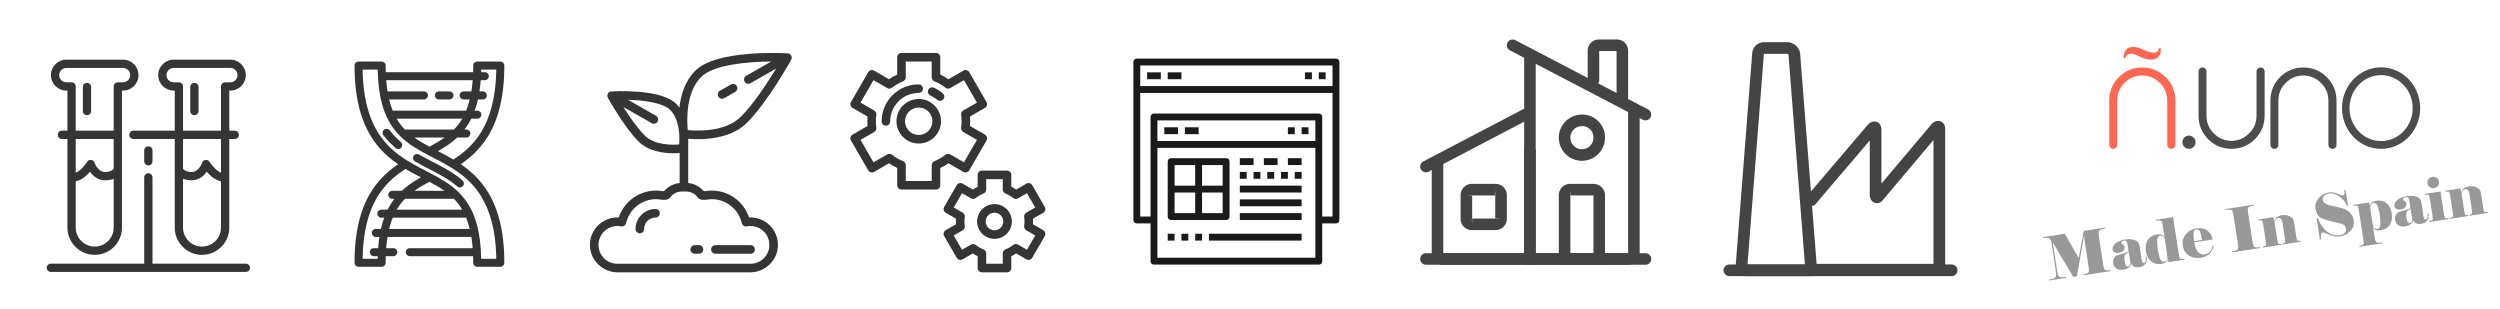
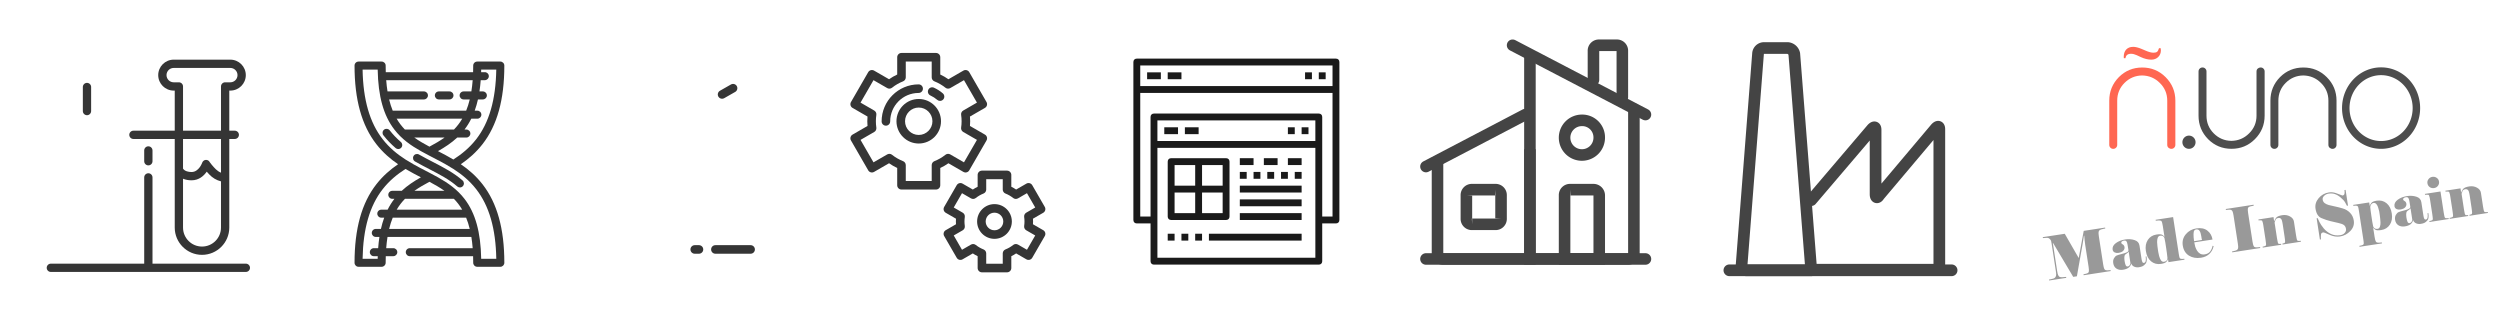
<svg xmlns="http://www.w3.org/2000/svg" xmlns:ns1="http://www.inkscape.org/namespaces/inkscape" xmlns:ns2="http://sodipodi.sourceforge.net/DTD/sodipodi-0.dtd" width="192.617mm" height="23.812mm" viewBox="0 0 192.617 23.813" version="1.1" id="svg4388" ns1:version="1.3.2 (091e20e, 2023-11-25, custom)" ns2:docname="banner-logo-ñ-uno.svg" xml:space="preserve">
  <defs id="defs4385" />
  <g ns1:label="Capa 1" ns1:groupmode="layer" id="layer1" transform="translate(28.434,-59.546)">
    <g id="g17099" transform="matrix(1.121,0,0,1.121,-370.035,-165.411)">
      <g aria-label="u" style="font-style:normal;font-variant:normal;font-weight:normal;font-stretch:normal;font-size:142.329px;line-height:1.25;font-family:Quicksand;-inkscape-font-specification:'Quicksand, Normal';font-variant-ligatures:normal;font-variant-caps:normal;font-variant-numeric:normal;font-feature-settings:normal;text-align:start;letter-spacing:0px;word-spacing:0px;writing-mode:lr-tb;text-anchor:start;fill:#4d4d4d;fill-opacity:1;stroke:none;stroke-width:0.741" id="text3717-3" transform="matrix(0.08,0,0,0.08,454.308,197.202)">
        <path d="M 19.123,142.8 V 104.798 q 0,-1.423 0.996,-2.42 0.996,-0.996 2.42,-0.996 1.423,0 2.42,0.996 0.996,0.996 0.996,2.42 v 38.002 q 0,8.967 6.262,15.229 6.262,6.262 15.087,6.405 8.967,-0.142 15.229,-6.405 6.405,-6.262 6.405,-15.229 V 104.798 q 0,-1.423 0.996,-2.42 1.139,-0.996 2.562,-0.996 1.423,0 2.42,0.996 0.996,0.996 0.996,2.42 v 38.002 q 0,11.813 -8.397,20.211 -8.255,8.255 -20.068,8.255 -11.813,0 -20.068,-8.255 -8.255,-8.397 -8.255,-20.211 z" style="font-style:normal;font-variant:normal;font-weight:normal;font-stretch:normal;font-size:142.329px;font-family:Quicksand;-inkscape-font-specification:'Quicksand, Normal';font-variant-ligatures:normal;font-variant-caps:normal;font-variant-numeric:normal;font-feature-settings:normal;text-align:start;writing-mode:lr-tb;text-anchor:start;fill:#4d4d4d;stroke:none;stroke-width:0.741" id="path3719-2" ns1:connector-curvature="0" />
      </g>
      <g transform="matrix(0.08,0,0,-0.08,459.249,219.017)" aria-label="u" style="font-style:normal;font-variant:normal;font-weight:normal;font-stretch:normal;font-size:142.329px;line-height:1.25;font-family:Quicksand;-inkscape-font-specification:'Quicksand, Normal';font-variant-ligatures:normal;font-variant-caps:normal;font-variant-numeric:normal;font-feature-settings:normal;text-align:start;letter-spacing:0px;word-spacing:0px;writing-mode:lr-tb;text-anchor:start;fill:#4d4d4d;fill-opacity:1;stroke:none;stroke-width:0.741" id="text3717-4-4">
        <path d="M 19.123,142.8 V 104.798 q 0,-1.423 0.996,-2.42 0.996,-0.996 2.42,-0.996 1.423,0 2.42,0.996 0.996,0.996 0.996,2.42 v 38.002 q 0,8.967 6.262,15.229 6.262,6.262 15.087,6.405 8.967,-0.142 15.229,-6.405 6.405,-6.262 6.405,-15.229 V 104.798 q 0,-1.423 0.996,-2.42 1.139,-0.996 2.562,-0.996 1.423,0 2.42,0.996 0.996,0.996 0.996,2.42 v 38.002 q 0,11.813 -8.397,20.211 -8.255,8.255 -20.068,8.255 -11.813,0 -20.068,-8.255 -8.255,-8.397 -8.255,-20.211 z" style="font-style:normal;font-variant:normal;font-weight:normal;font-stretch:normal;font-size:142.329px;font-family:Quicksand;-inkscape-font-specification:'Quicksand, Normal';font-variant-ligatures:normal;font-variant-caps:normal;font-variant-numeric:normal;font-feature-settings:normal;text-align:start;writing-mode:lr-tb;text-anchor:start;fill:#4d4d4d;stroke:none;stroke-width:0.741" id="path3719-1-3" ns1:connector-curvature="0" />
      </g>
      <path id="path3808-5" d="m 468.385,205.305 a 2.684,2.8 0 0 0 -2.684,2.8 2.684,2.8 0 0 0 2.684,2.8 2.684,2.8 0 0 0 2.684,-2.8 2.684,2.8 0 0 0 -2.684,-2.8 z m 0,0.536 a 2.17,2.264 0 0 1 2.17,2.264 2.17,2.264 0 0 1 -2.17,2.264 2.17,2.264 0 0 1 -2.17,-2.264 2.17,2.264 0 0 1 2.17,-2.264 z" style="font-style:normal;font-variant:normal;font-weight:normal;font-stretch:normal;font-size:93.472px;line-height:1.25;font-family:'Baskerville Old Face';-inkscape-font-specification:'Baskerville Old Face, Normal';font-variant-ligatures:normal;font-variant-caps:normal;font-variant-numeric:normal;font-feature-settings:normal;text-align:start;letter-spacing:0px;word-spacing:0px;writing-mode:lr-tb;text-anchor:start;fill:#4d4d4d;fill-opacity:1;stroke:none;stroke-width:0;stroke-miterlimit:4;stroke-dasharray:none;stroke-opacity:1;paint-order:stroke fill markers" ns1:connector-curvature="0" />
      <path ns1:connector-curvature="0" id="path4619-5-4" d="m 451.334,203.896 c -0.195,0 -0.351,0.061 -0.468,0.183 -0.113,0.122 -0.169,0.289 -0.169,0.5 0,0.021 0.002,0.053 0.006,0.096 h 0.113 c 0.026,-0.202 0.154,-0.303 0.383,-0.303 0.12,0 0.25,0.032 0.389,0.096 l 0.287,0.133 c 0.252,0.116 0.49,0.174 0.716,0.174 0.192,0 0.349,-0.06 0.473,-0.179 0.124,-0.122 0.186,-0.277 0.186,-0.463 0,-0.031 -0.006,-0.08 -0.017,-0.147 h -0.113 c -0.034,0.122 -0.077,0.205 -0.13,0.248 -0.053,0.043 -0.135,0.064 -0.248,0.064 -0.143,0 -0.319,-0.046 -0.53,-0.138 l -0.282,-0.119 c -0.229,-0.098 -0.428,-0.147 -0.597,-0.147 z" style="font-style:normal;font-variant:normal;font-weight:normal;font-stretch:normal;font-size:93.472px;line-height:1.25;font-family:'Baskerville Old Face';-inkscape-font-specification:'Baskerville Old Face, Normal';font-variant-ligatures:normal;font-variant-caps:normal;font-variant-numeric:normal;font-feature-settings:normal;text-align:start;letter-spacing:0px;word-spacing:0px;writing-mode:lr-tb;text-anchor:start;fill:#ff6752;fill-opacity:1;stroke:none;stroke-width:0.26" />
      <g id="text3717-4-2-8-0" style="font-style:normal;font-variant:normal;font-weight:normal;font-stretch:normal;font-size:142.329px;line-height:1.25;font-family:Quicksand;-inkscape-font-specification:'Quicksand, Normal';font-variant-ligatures:normal;font-variant-caps:normal;font-variant-numeric:normal;font-feature-settings:normal;text-align:start;letter-spacing:0px;word-spacing:0px;writing-mode:lr-tb;text-anchor:start;fill:#ff6752;fill-opacity:1;stroke:none;stroke-width:0.741" aria-label="u" transform="matrix(0.08,0,0,-0.08,448.172,219.017)">
        <path ns1:connector-curvature="0" id="path3719-1-1-1-4" style="font-style:normal;font-variant:normal;font-weight:normal;font-stretch:normal;font-size:142.329px;font-family:Quicksand;-inkscape-font-specification:'Quicksand, Normal';font-variant-ligatures:normal;font-variant-caps:normal;font-variant-numeric:normal;font-feature-settings:normal;text-align:start;writing-mode:lr-tb;text-anchor:start;fill:#ff6752;fill-opacity:1;stroke-width:0.741" d="M 19.123,142.8 V 104.798 q 0,-1.423 0.996,-2.42 0.996,-0.996 2.42,-0.996 1.423,0 2.42,0.996 0.996,0.996 0.996,2.42 v 38.002 q 0,8.967 6.262,15.229 6.262,6.262 15.087,6.405 8.967,-0.142 15.229,-6.405 6.405,-6.262 6.405,-15.229 V 104.798 q 0,-1.423 0.996,-2.42 1.139,-0.996 2.562,-0.996 1.423,0 2.42,0.996 0.996,0.996 0.996,2.42 v 38.002 q 0,11.813 -8.397,20.211 -8.255,8.255 -20.068,8.255 -11.813,0 -20.068,-8.255 -8.255,-8.397 -8.255,-20.211 z" />
      </g>
      <path id="path3806-1-0" style="font-style:normal;font-variant:normal;font-weight:normal;font-stretch:normal;font-size:93.472px;line-height:1.25;font-family:'Baskerville Old Face';-inkscape-font-specification:'Baskerville Old Face, Normal';font-variant-ligatures:normal;font-variant-caps:normal;font-variant-numeric:normal;font-feature-settings:normal;text-align:start;letter-spacing:0px;word-spacing:0px;writing-mode:lr-tb;text-anchor:start;fill:#4d4d4d;fill-opacity:1;stroke:none;stroke-width:0.004" d="m 455.633,210.451 a 0.452,0.454 0 0 1 -0.452,0.454 0.452,0.454 0 0 1 -0.452,-0.454 0.452,0.454 0 0 1 0.452,-0.454 0.452,0.454 0 0 1 0.452,0.454" ns1:connector-curvature="0" />
      <g style="fill:#1a1a1a;fill-opacity:0.878" id="g1" transform="matrix(0.03,0,0,0.03,307.626,204.775)">
        <g id="g8" style="fill:#1a1a1a;fill-opacity:0.878">
          <g id="g7" style="fill:#1a1a1a;fill-opacity:0.878">
            <g id="g6" style="fill:#1a1a1a;fill-opacity:0.878">
              <path d="m 301.254,70.906 h 2.395 v 91.856 H 209 c -5.247,0 -9.5,4.253 -9.5,9.5 0,5.247 4.253,9.5 9.5,9.5 h 94.649 v 70.331 132.65 c 0,34.456 28.032,62.488 62.488,62.488 34.456,0 62.488,-28.032 62.488,-62.488 V 270.724 181.763 h 12.587 c 5.246,0 9.5,-4.253 9.5,-9.5 0,-5.247 -4.254,-9.5 -9.5,-9.5 H 428.625 V 70.907 h 2.397 c 19.549,0 35.453,-15.905 35.453,-35.454 C 466.475,15.904 450.571,0 431.022,0 H 301.254 c -19.549,0 -35.453,15.904 -35.453,35.453 0,19.549 15.903,35.453 35.453,35.453 z m 108.371,188.061 c -8.893,-3.54 -15.047,-10.836 -21.091,-17.993 -3.179,-3.765 -4.413,-5.609 -4.726,-6.101 -1.634,-3.467 -5.083,-5.384 -8.931,-5.2 -3.882,0.186 -7.143,2.956 -8.41,6.631 -0.072,0.212 -7.486,21.147 -24.269,21.147 -6.822,0 -15.444,-1.653 -19.55,-7.758 v -67.929 h 86.977 z m -43.488,169.265 c -23.98,0 -43.488,-19.509 -43.488,-43.488 V 272.797 c 6.159,2.586 12.895,3.653 19.55,3.653 17.121,0 28.255,-10.484 34.771,-19.809 1.654,1.872 3.573,3.982 5.798,6.356 7.234,7.717 16.57,13.333 26.857,15.855 v 105.892 0 c 10e-4,23.98 -19.507,43.488 -43.488,43.488 z M 301.254,19 h 129.768 c 9.072,0 16.453,7.381 16.453,16.453 0,9.073 -7.381,16.454 -16.453,16.454 h -11.895 c -5.246,0 -9.5,4.253 -9.5,9.5 V 162.763 H 322.65 V 61.407 c 0,-5.247 -4.254,-9.5 -9.5,-9.5 h -11.895 c -9.072,0 -16.453,-7.381 -16.453,-16.453 C 284.801,26.382 292.181,19 301.254,19 Z" id="path1" style="fill:#1a1a1a;fill-opacity:0.878" />
-               <path d="m 55.377,70.906 h 2.395 v 91.856 H 45.185 c -5.247,0 -9.5,4.253 -9.5,9.5 0,5.247 4.253,9.5 9.5,9.5 h 12.588 v 202.982 c 0,34.456 28.032,62.488 62.488,62.488 34.456,0 62.488,-28.032 62.488,-62.488 V 70.907 h 2.395 c 19.549,0 35.453,-15.904 35.453,-35.453 C 220.597,15.905 204.695,0 185.145,0 H 55.379 c -19.55,0 -35.454,15.904 -35.454,35.453 0,19.549 15.903,35.453 35.452,35.453 z m 108.374,313.838 c 0,23.98 -19.509,43.488 -43.488,43.488 -23.979,0 -43.488,-19.509 -43.488,-43.488 V 278.852 c 10.287,-2.521 19.624,-8.138 26.857,-15.855 2.225,-2.374 4.144,-4.484 5.798,-6.356 6.516,9.325 17.65,19.809 34.771,19.809 6.655,0 13.391,-1.068 19.55,-3.653 z m 0.001,-135.052 v 0 c -4.105,6.104 -12.734,7.758 -19.551,7.758 -16.578,0 -24.207,-20.973 -24.269,-21.147 -1.267,-3.674 -4.527,-6.445 -8.41,-6.631 -3.345,-0.164 -6.411,1.281 -8.223,3.959 -6.581,9.758 -15.121,20.795 -26.524,25.335 v -77.204 h 86.977 z M 55.379,19 h 129.768 c 9.072,0 16.453,7.381 16.453,16.453 0,9.072 -7.381,16.454 -16.454,16.454 H 173.25 c -5.247,0 -9.5,4.253 -9.5,9.5 V 162.763 H 76.773 V 61.407 c 0,-5.247 -4.253,-9.5 -9.5,-9.5 H 55.379 C 46.307,51.907 38.926,44.526 38.926,35.454 38.926,26.382 46.306,19 55.379,19 Z" id="path2" style="fill:#1a1a1a;fill-opacity:0.878" />
              <path d="m 233.7,208.05 v 24.7 c 0,5.247 4.253,9.5 9.5,9.5 5.247,0 9.5,-4.253 9.5,-9.5 v -24.7 c 0,-5.247 -4.254,-9.5 -9.5,-9.5 -5.248,0 -9.5,4.253 -9.5,9.5 z" id="path3" style="fill:#1a1a1a;fill-opacity:0.878" />
              <path d="M 466.577,467.4 H 252.7 V 269.8 c 0,-5.247 -4.254,-9.5 -9.5,-9.5 -5.247,0 -9.5,4.253 -9.5,9.5 V 467.4 H 19.822 c -5.247,0 -9.5,4.253 -9.5,9.5 0,5.247 4.253,9.5 9.5,9.5 h 446.755 c 5.246,0 9.5,-4.253 9.5,-9.5 0,-5.247 -4.253,-9.5 -9.5,-9.5 z" id="path4" style="fill:#1a1a1a;fill-opacity:0.878" />
              <path d="m 102.599,127.3 c 5.247,0 9.5,-4.253 9.5,-9.5 V 62.7 c 0,-5.247 -4.253,-9.5 -9.5,-9.5 -5.247,0 -9.5,4.253 -9.5,9.5 v 55.1 c 0,5.247 4.254,9.5 9.5,9.5 z" id="path5" style="fill:#1a1a1a;fill-opacity:0.878" />
-               <path d="m 348.65,127.3 c 5.247,0 9.5,-4.253 9.5,-9.5 V 62.7 c 0,-5.247 -4.254,-9.5 -9.5,-9.5 -5.246,0 -9.5,4.253 -9.5,9.5 v 55.1 c 0,5.247 4.253,9.5 9.5,9.5 z" id="path6" style="fill:#1a1a1a;fill-opacity:0.878" />
            </g>
          </g>
        </g>
      </g>
      <g style="fill:#1a1a1a;fill-opacity:0.878" id="g2" transform="matrix(0.029,0,0,0.029,327.189,204.907)">
        <g id="g6-0" style="fill:#1a1a1a;fill-opacity:0.878">
          <g id="g5" style="fill:#1a1a1a;fill-opacity:0.878">
            <g id="g4" style="fill:#1a1a1a;fill-opacity:0.878">
              <path d="m 175.473,190.633 c -9.967,-8.568 -18.614,-17.603 -26.435,-27.619 -3.229,-4.135 -9.199,-4.869 -13.335,-1.641 -4.135,3.23 -4.87,9.2 -1.641,13.335 8.602,11.015 18.096,20.937 29.024,30.332 1.793,1.541 3.996,2.296 6.189,2.296 2.673,0 5.33,-1.122 7.209,-3.306 3.42,-3.979 2.968,-9.976 -1.011,-13.397 z" id="path1-0" style="fill:#1a1a1a;fill-opacity:0.878" />
              <path d="m 321.663,281.742 c -20.726,-18.151 -44.672,-30.544 -70.03,-43.668 -10.915,-5.648 -22.201,-11.489 -33.142,-17.758 -4.552,-2.607 -10.356,-1.032 -12.966,3.52 -2.608,4.552 -1.032,10.357 3.52,12.966 11.293,6.471 22.763,12.407 33.861,18.15 24.299,12.575 47.25,24.453 66.239,41.084 1.802,1.578 4.033,2.353 6.255,2.353 2.642,0 5.272,-1.097 7.151,-3.241 3.457,-3.947 3.059,-9.949 -0.888,-13.406 z" id="path2-0" style="fill:#1a1a1a;fill-opacity:0.878" />
              <path d="m 265.547,89.762 h 25.138 c 5.246,0 9.5,-4.254 9.5,-9.5 0,-5.247 -4.253,-9.5 -9.5,-9.5 h -25.138 c -5.247,0 -9.5,4.253 -9.5,9.5 0,5.247 4.253,9.5 9.5,9.5 z" id="path3-8" style="fill:#1a1a1a;fill-opacity:0.878" />
              <path d="m 317.534,243.311 c 18.354,-12.514 35.87,-27.552 51.405,-47.446 34.843,-44.621 51.782,-105.582 51.782,-186.365 0,-5.247 -4.253,-9.5 -9.5,-9.5 h -54.773 c -5.247,0 -9.5,4.253 -9.5,9.5 0,5.382 -0.087,10.584 -0.245,15.639 H 139.698 C 139.54,20.084 139.453,14.883 139.453,9.5 139.453,4.253 135.2,0 129.953,0 H 75.179 c -5.247,0 -9.5,4.253 -9.5,9.5 0,80.783 16.938,141.744 51.781,186.366 15.535,19.893 33.05,34.932 51.405,47.446 -18.368,12.513 -35.896,27.551 -51.439,47.447 -34.82,44.573 -51.747,105.461 -51.747,186.141 0,5.247 4.253,9.5 9.5,9.5 h 54.773 c 5.247,0 9.5,-4.253 9.5,-9.5 0,-5.383 0.087,-10.585 0.246,-15.639 h 17.843 c 5.247,0 9.5,-4.253 9.5,-9.5 0,-5.247 -4.253,-9.5 -9.5,-9.5 h -16.825 c 0.734,-9.485 1.779,-18.343 3.121,-26.623 h 198.724 c 1.342,8.28 2.387,17.138 3.121,26.623 H 196.646 c -5.247,0 -9.5,4.253 -9.5,9.5 0,5.247 4.253,9.5 9.5,9.5 h 150.055 c 0.159,5.054 0.246,10.256 0.246,15.639 0,5.247 4.253,9.5 9.5,9.5 h 54.773 c 5.247,0 9.5,-4.253 9.5,-9.5 0,-80.68 -16.927,-141.568 -51.747,-186.142 -15.542,-19.896 -33.07,-34.934 -51.439,-47.447 z m 39.257,-107.926 c 5.247,0 9.5,-4.253 9.5,-9.5 0,-5.247 -4.253,-9.5 -9.5,-9.5 h -6.299 c 3.024,-8.339 5.591,-17.2 7.712,-26.623 h 11.622 c 5.247,0 9.5,-4.253 9.5,-9.5 0,-5.247 -4.253,-9.5 -9.5,-9.5 h -8.062 c 1.289,-8.457 2.275,-17.323 2.964,-26.623 h 9.753 c 5.247,0 9.5,-4.253 9.5,-9.5 0,-5.247 -4.253,-9.5 -9.5,-9.5 h -8.767 c 0.062,-2.028 0.113,-4.073 0.15,-6.139 h 35.774 c -1.255,71.646 -16.884,125.742 -47.674,165.172 -15.908,20.372 -34.487,35.411 -54.05,47.965 -12.055,-7.154 -24.307,-13.572 -36.455,-19.865 16.388,-9.231 31.855,-19.319 45.622,-32.195 h 21.64 c 5.247,0 9.5,-4.253 9.5,-9.5 0,-5.247 -4.253,-9.5 -9.5,-9.5 h -4.35 c 6.055,-7.879 11.375,-16.423 16,-25.692 z m -77.694,44.691 c -11.089,7.916 -23.152,14.824 -35.897,21.621 -12.745,-6.796 -24.808,-13.704 -35.897,-21.621 z m -94.101,-19 c -7.237,-7.474 -13.787,-15.906 -19.518,-25.692 h 155.443 c -5.731,9.786 -12.281,18.218 -19.518,25.692 z M 345.687,44.139 c -0.732,9.484 -1.775,18.341 -3.112,26.623 h -18.371 c -5.247,0 -9.5,4.253 -9.5,9.5 0,5.247 4.253,9.5 9.5,9.5 h 14.558 c -2.37,9.738 -5.221,18.568 -8.509,26.623 H 156.147 c -3.288,-8.055 -6.139,-16.884 -8.509,-26.623 h 82.527 c 5.247,0 9.5,-4.253 9.5,-9.5 0,-5.247 -4.253,-9.5 -9.5,-9.5 h -86.339 c -1.338,-8.281 -2.381,-17.139 -3.112,-26.623 H 345.687 Z M 129.104,351.015 c -5.247,0 -9.5,4.253 -9.5,9.5 0,5.247 4.253,9.5 9.5,9.5 h 6.851 c -3.034,8.338 -5.609,17.199 -7.737,26.623 h -12.149 c -5.247,0 -9.5,4.253 -9.5,9.5 0,5.247 4.253,9.5 9.5,9.5 h 8.578 c -1.292,8.457 -2.281,17.323 -2.972,26.623 h -10.261 c -5.247,0 -9.5,4.253 -9.5,9.5 0,5.247 4.253,9.5 9.5,9.5 h 9.272 c -0.062,2.028 -0.112,4.073 -0.15,6.139 H 84.762 c 1.256,-71.541 16.873,-125.563 47.637,-164.945 15.915,-20.373 34.507,-35.41 54.083,-47.963 12.054,7.159 24.306,13.579 36.455,19.873 -16.3,9.177 -31.692,19.193 -45.405,31.958 h -22.358 c -5.247,0 -9.5,4.253 -9.5,9.5 0,5.247 4.253,9.5 9.5,9.5 h 5.001 c -0.057,0.074 -0.116,0.144 -0.173,0.218 -6.01,7.817 -11.296,16.289 -15.896,25.474 z m 78.513,-44.691 c 11.003,-7.816 22.958,-14.653 35.583,-21.383 12.625,6.73 24.581,13.567 35.583,21.383 z m 93.591,19 c 7.273,7.472 13.858,15.901 19.617,25.692 H 165.574 c 5.759,-9.791 12.344,-18.22 19.617,-25.692 z m -153.544,71.314 c 2.379,-9.74 5.24,-18.57 8.54,-26.623 h 173.991 c 3.3,8.053 6.162,16.882 8.54,26.623 z m 218.199,70.763 V 467.4 C 364.731,404.229 352.108,358.981 326.397,325.542 308.915,302.806 287.146,287.7 263.462,274.367 c -6.621,-3.728 -13.394,-7.317 -20.263,-10.896 -2.709,-1.412 -5.432,-2.822 -8.169,-4.238 -9.934,-5.141 -19.96,-10.333 -29.874,-15.914 -6.286,-3.539 -12.527,-7.239 -18.671,-11.181 -19.562,-12.553 -38.141,-27.592 -54.05,-47.965 C 101.646,144.742 86.017,90.646 84.762,19 h 35.774 c 1.13,63.283 13.762,108.595 39.496,142.081 17.477,22.741 39.235,37.854 62.909,51.19 6.62,3.729 13.391,7.319 20.259,10.898 2.744,1.43 5.501,2.858 8.273,4.293 9.899,5.123 19.89,10.297 29.77,15.856 6.287,3.538 12.529,7.235 18.674,11.175 19.576,12.552 38.168,27.589 54.083,47.963 30.764,39.381 46.382,93.403 47.637,164.945 z" id="path4-3" style="fill:#1a1a1a;fill-opacity:0.878" />
            </g>
          </g>
        </g>
      </g>
      <g style="fill:#1a1a1a;fill-opacity:0.878" id="g3" transform="matrix(0.031,0,0,0.031,344.67,204.315)">
        <g id="g7-9" style="fill:#1a1a1a;fill-opacity:0.878">
          <g id="g6-4" style="fill:#1a1a1a;fill-opacity:0.878">
            <g id="g5-8" style="fill:#1a1a1a;fill-opacity:0.878">
-               <path d="m 164.893,346.002 c -24.47,0 -44.377,19.908 -44.377,44.377 0,5.247 4.254,9.5 9.5,9.5 5.247,0 9.5,-4.254 9.5,-9.5 0,-13.993 11.384,-25.377 25.377,-25.377 5.246,0 9.5,-4.253 9.5,-9.5 0,-5.247 -4.254,-9.5 -9.5,-9.5 z" id="path1-2" style="fill:#1a1a1a;fill-opacity:0.878" />
              <path d="m 297.635,445.167 h 78.084 c 5.247,0 9.5,-4.253 9.5,-9.5 0,-5.247 -4.254,-9.5 -9.5,-9.5 h -78.084 c -5.246,0 -9.5,4.253 -9.5,9.5 0,5.247 4.254,9.5 9.5,9.5 z" id="path2-7" style="fill:#1a1a1a;fill-opacity:0.878" />
              <path d="m 251.827,445.167 h 9.369 c 5.246,0 9.5,-4.253 9.5,-9.5 0,-5.247 -4.254,-9.5 -9.5,-9.5 h -9.369 c -5.246,0 -9.5,4.253 -9.5,9.5 0,5.247 4.254,9.5 9.5,9.5 z" id="path3-86" style="fill:#1a1a1a;fill-opacity:0.878" />
              <path d="m 312.459,101.545 c 1.595,0 3.211,-0.402 4.696,-1.248 l 24.382,-13.895 c 4.558,-2.597 6.148,-8.399 3.55,-12.957 -2.599,-4.558 -8.4,-6.145 -12.958,-3.55 L 307.747,83.79 c -4.558,2.597 -6.148,8.399 -3.55,12.957 1.752,3.074 4.96,4.798 8.262,4.798 z" id="path4-4" style="fill:#1a1a1a;fill-opacity:0.878" />
-               <path d="m 258.686,191.201 c 31.34,0 78.407,-5.828 109.07,-36.491 45.957,-45.958 95.932,-135.979 98.037,-139.789 1.575,-2.851 1.58,-6.31 0.012,-9.166 -1.567,-2.855 -4.487,-4.709 -7.739,-4.91 -1.583,-0.098 -39.281,-2.368 -83.247,0.969 -60.478,4.592 -101.555,17.332 -122.091,37.868 -22.53,22.53 -31.648,53.911 -34.902,81.407 -2.109,-2.863 -4.437,-5.606 -7.016,-8.185 C 196.137,98.231 167.188,89.159 124.765,85.938 94.255,83.622 68.061,85.199 66.961,85.267 c -3.252,0.202 -6.172,2.055 -7.739,4.91 -1.568,2.856 -1.563,6.315 0.012,9.166 1.459,2.642 36.114,65.065 68.093,97.043 21.872,21.873 55.275,26.008 77.41,26.008 5.304,0 9.948,-0.238 13.644,-0.526 v 66.58 c -12.64,1.136 -24.424,7.015 -32.936,16.416 -0.754,0.833 -1.78,1.371 -2.887,1.561 -0.009,0.002 -0.018,0.003 -0.027,0.005 -0.58,0.1 -1.171,0.1 -1.751,0 -4.882,-0.841 -9.824,-1.266 -14.727,-1.266 -19.898,0 -39.353,6.89 -54.78,19.4 -12.937,10.491 -22.627,24.555 -27.847,40.227 -1.046,-0.054 -2.094,-0.081 -3.14,-0.081 -33.868,0 -61.363,27.812 -60.844,61.797 0.51,33.389 28.375,59.905 61.768,59.905 h 293.342 c 33.393,0 61.258,-26.516 61.768,-59.905 0.519,-33.984 -26.976,-61.797 -60.844,-61.797 -1.046,0 -2.093,0.027 -3.139,0.081 -5.221,-15.672 -14.91,-29.735 -27.847,-40.226 -15.428,-12.51 -34.882,-19.4 -54.78,-19.4 -4.903,0 -9.845,0.425 -14.728,1.266 -0.58,0.1 -1.171,0.1 -1.75,0 -0.009,-0.002 -0.018,-0.003 -0.027,-0.005 -1.107,-0.19 -2.133,-0.728 -2.887,-1.561 -8.511,-9.402 -20.296,-15.28 -32.935,-16.416 v -98.147 c 5.533,0.475 12.844,0.899 21.303,0.899 z m -41.397,11.68 c -15.961,1.267 -54.814,1.784 -76.527,-19.93 -16.537,-16.536 -34.4,-42.75 -47.193,-63.108 l 62.95,35.875 c 1.484,0.846 3.1,1.248 4.695,1.248 3.301,0 6.51,-1.724 8.262,-4.798 2.598,-4.558 1.008,-10.36 -3.55,-12.957 l -62.061,-35.368 c 34.029,1.032 77.213,6.199 93.51,22.496 21.635,21.635 21.156,60.568 19.914,76.542 z m 41.299,117.676 c 0.333,0.47 0.263,0.372 0.004,0.005 6.332,8.934 22.65,3.602 31.117,3.602 31.578,0 59.506,22.34 66.404,53.12 1.128,5.034 6.069,8.246 11.127,7.239 2.709,-0.54 5.479,-0.814 8.235,-0.814 23.076,0 41.851,18.774 41.851,41.851 0,23.077 -18.775,41.851 -41.851,41.851 H 80.286 c -23.076,0 -41.851,-18.774 -41.851,-41.851 0,-23.076 18.775,-41.851 41.851,-41.851 2.755,0 5.527,0.274 8.235,0.814 5.056,1.008 10,-2.205 11.127,-7.24 6.898,-30.779 34.825,-53.12 66.404,-53.12 8.622,0 24.838,5.27 31.119,-3.607 5.907,-8.345 15.512,-13.328 25.695,-13.328 h 10.029 c 10.183,0.002 19.788,4.984 25.693,13.329 z M 236.344,171.085 C 234.338,150.099 231.701,87.58 266.163,53.118 293.49,25.791 369.912,19.274 421.5,18.963 l -55.613,31.693 c -4.559,2.598 -6.148,8.399 -3.55,12.957 1.753,3.074 4.961,4.798 8.263,4.798 1.594,0 3.21,-0.402 4.694,-1.248 l 56.871,-32.41 c -18.58,30.584 -49.487,78.165 -77.845,106.523 -34.377,34.379 -96.989,31.79 -117.976,29.809 z" id="path5-7" style="fill:#1a1a1a;fill-opacity:0.878" />
            </g>
          </g>
        </g>
      </g>
      <g style="fill:#1a1a1a;fill-opacity:0.878" id="g9" transform="matrix(0.031,0,0,0.031,362.337,204.315)">
        <g id="g8-7" style="fill:#1a1a1a;fill-opacity:0.878">
          <g id="g7-90" style="fill:#1a1a1a;fill-opacity:0.878">
            <g id="g6-5" style="fill:#1a1a1a;fill-opacity:0.878">
              <path d="m 277.623,263.737 c 4.545,2.624 10.355,1.066 12.977,-3.477 l 38.243,-66.242 c 1.26,-2.182 1.601,-4.775 0.949,-7.208 -0.652,-2.435 -2.244,-4.509 -4.426,-5.769 l -33.227,-19.183 c 0.316,-3.47 0.476,-6.96 0.476,-10.433 0,-3.472 -0.16,-6.962 -0.476,-10.433 l 33.227,-19.183 c 2.182,-1.26 3.774,-3.335 4.426,-5.769 0.652,-2.433 0.311,-5.026 -0.949,-7.208 l -38.244,-66.24 c -1.26,-2.182 -3.335,-3.774 -5.769,-4.426 -2.431,-0.653 -5.026,-0.312 -7.208,0.949 l -33.226,19.184 c -5.704,-4.04 -11.748,-7.537 -18.07,-10.456 V 9.5 c 0,-5.246 -4.253,-9.5 -9.5,-9.5 h -76.488 c -5.247,0 -9.5,4.254 -9.5,9.5 v 38.344 c -6.322,2.918 -12.366,6.416 -18.07,10.456 L 79.542,39.117 c -2.18,-1.26 -4.775,-1.601 -7.208,-0.949 -2.434,0.652 -4.509,2.244 -5.769,4.426 l -38.244,66.24 c -1.26,2.182 -1.601,4.775 -0.949,7.208 0.652,2.435 2.244,4.509 4.426,5.769 l 33.226,19.183 c -0.315,3.471 -0.475,6.961 -0.475,10.433 0,3.471 0.159,6.961 0.475,10.433 l -33.226,19.183 c -2.182,1.26 -3.774,3.335 -4.426,5.769 -0.652,2.433 -0.311,5.026 0.949,7.208 l 38.244,66.24 c 2.623,4.543 8.433,6.1 12.977,3.477 l 33.226,-19.183 c 5.702,4.04 11.748,7.537 18.07,10.456 v 38.343 c 0,5.246 4.253,9.5 9.5,9.5 h 76.488 c 5.247,0 9.5,-4.253 9.501,-9.5 V 255.01 c 6.322,-2.919 12.367,-6.417 18.07,-10.456 z M 213.35,239.9 c -3.634,1.429 -6.023,4.936 -6.023,8.841 v 35.112 h -57.488 -0.001 v -35.112 c 0,-3.905 -2.389,-7.411 -6.023,-8.841 -8.784,-3.454 -17.006,-8.212 -24.437,-14.138 -3.055,-2.437 -7.29,-2.754 -10.674,-0.801 L 78.269,242.532 49.525,192.746 79.949,175.181 c 3.379,-1.95 5.221,-5.768 4.647,-9.626 -0.694,-4.661 -1.046,-9.415 -1.046,-14.129 0,-4.713 0.352,-9.467 1.046,-14.129 0.574,-3.858 -1.269,-7.676 -4.647,-9.626 L 49.525,110.106 78.269,60.32 108.704,77.893 c 3.384,1.953 7.619,1.635 10.674,-0.8 7.433,-5.93 15.654,-10.686 24.437,-14.14 3.634,-1.429 6.023,-4.936 6.023,-8.841 V 19 h 57.488 v 35.112 c 0,3.905 2.389,7.411 6.023,8.841 8.783,3.454 17.005,8.212 24.437,14.139 3.056,2.437 7.29,2.755 10.674,0.801 l 30.435,-17.573 28.745,49.786 -30.424,17.565 c -3.379,1.95 -5.221,5.769 -4.646,9.627 0.693,4.66 1.046,9.413 1.046,14.128 0,4.714 -0.352,9.468 -1.046,14.128 -0.575,3.858 1.267,7.677 4.646,9.627 l 30.424,17.565 -28.744,49.786 -30.435,-17.571 c -3.383,-1.953 -7.619,-1.635 -10.674,0.801 -7.431,5.927 -15.653,10.684 -24.437,14.138 z" id="path1-26" style="fill:#1a1a1a;fill-opacity:0.878" />
              <path d="m 178.582,102.051 c -27.226,0 -49.376,22.15 -49.376,49.376 0,27.226 22.15,49.376 49.376,49.376 27.226,0 49.376,-22.15 49.376,-49.376 0,-27.226 -22.15,-49.376 -49.376,-49.376 z m 0,79.752 c -16.749,0 -30.376,-13.627 -30.376,-30.376 0,-16.749 13.627,-30.376 30.376,-30.376 16.75,0 30.376,13.627 30.376,30.376 0,16.749 -13.626,30.376 -30.376,30.376 z" id="path2-4" style="fill:#1a1a1a;fill-opacity:0.878" />
              <path d="m 346.526,335.145 c -21.234,0 -38.509,17.274 -38.509,38.508 0,21.234 17.275,38.508 38.509,38.508 21.234,0 38.508,-17.274 38.508,-38.508 0,-21.234 -17.274,-38.508 -38.508,-38.508 z m 0,58.015 c -10.757,0 -19.509,-8.751 -19.509,-19.508 0,-10.757 8.752,-19.508 19.509,-19.508 10.757,0 19.508,8.751 19.508,19.508 0,10.757 -8.751,19.508 -19.508,19.508 z" id="path3-3" style="fill:#1a1a1a;fill-opacity:0.878" />
              <path d="M 454.602,392.956 431.849,379.82 c 0.148,-2.055 0.222,-4.116 0.222,-6.167 0,-2.052 -0.075,-4.112 -0.222,-6.167 l 22.753,-13.136 c 2.182,-1.26 3.774,-3.335 4.426,-5.769 0.652,-2.433 0.311,-5.026 -0.949,-7.208 l -27.822,-48.188 c -1.26,-2.182 -3.336,-3.774 -5.769,-4.426 -2.433,-0.652 -5.026,-0.312 -7.208,0.949 l -22.749,13.135 c -3.413,-2.319 -6.982,-4.384 -10.684,-6.181 v -26.256 c 0,-5.246 -4.254,-9.5 -9.5,-9.5 h -55.643 c -5.246,0 -9.5,4.254 -9.5,9.5 v 26.256 c -3.702,1.797 -7.271,3.862 -10.684,6.181 l -22.749,-13.135 c -2.181,-1.261 -4.774,-1.603 -7.208,-0.949 -2.435,0.652 -4.509,2.244 -5.769,4.426 l -27.821,48.188 c -2.624,4.544 -1.067,10.353 3.477,12.977 l 22.752,13.136 c -0.148,2.055 -0.222,4.116 -0.222,6.167 0,2.052 0.074,4.112 0.222,6.167 l -22.752,13.136 c -4.543,2.623 -6.101,8.433 -3.477,12.977 l 27.821,48.188 c 1.26,2.182 3.335,3.774 5.769,4.426 2.432,0.653 5.026,0.312 7.208,-0.949 l 22.749,-13.135 c 3.413,2.319 6.982,4.384 10.684,6.181 V 476.9 c 0,5.246 4.254,9.5 9.5,9.5 h 55.643 c 5.246,0 9.5,-4.254 9.5,-9.5 v -26.256 c 3.702,-1.797 7.271,-3.862 10.684,-6.181 l 22.749,13.135 c 2.181,1.26 4.774,1.602 7.208,0.949 2.434,-0.652 4.509,-2.244 5.769,-4.426 l 27.822,-48.188 c 1.26,-2.182 1.601,-4.775 0.949,-7.208 -0.652,-2.435 -2.244,-4.509 -4.426,-5.769 z m -36.049,43.437 -19.898,-11.489 c -3.383,-1.952 -7.619,-1.636 -10.674,0.801 -5.204,4.15 -10.96,7.481 -17.111,9.901 -3.634,1.428 -6.023,4.935 -6.023,8.84 V 467.4 h -36.643 v -22.954 c 0,-3.904 -2.389,-7.411 -6.023,-8.84 -6.151,-2.42 -11.907,-5.751 -17.111,-9.901 -3.055,-2.438 -7.291,-2.753 -10.674,-0.801 l -19.898,11.489 -18.321,-31.734 19.89,-11.483 c 3.379,-1.95 5.221,-5.769 4.646,-9.627 -0.486,-3.265 -0.733,-6.594 -0.733,-9.896 0,-3.302 0.247,-6.631 0.733,-9.896 0.575,-3.858 -1.267,-7.677 -4.646,-9.627 l -19.89,-11.484 18.321,-31.734 19.898,11.489 c 3.384,1.953 7.62,1.637 10.674,-0.801 5.204,-4.15 10.96,-7.481 17.111,-9.901 3.634,-1.428 6.023,-4.935 6.023,-8.84 v -22.954 h 36.643 v 22.954 c 0,3.904 2.389,7.411 6.023,8.84 6.151,2.42 11.907,5.751 17.111,9.901 3.055,2.438 7.291,2.754 10.674,0.801 l 19.898,-11.489 18.322,31.734 -19.891,11.484 c -3.379,1.95 -5.221,5.769 -4.646,9.627 0.486,3.265 0.733,6.594 0.733,9.896 0,3.302 -0.247,6.631 -0.733,9.896 -0.575,3.858 1.267,7.677 4.646,9.627 l 19.891,11.483 z" id="path4-5" style="fill:#1a1a1a;fill-opacity:0.878" />
              <path d="m 178.365,88.674 c 5.247,0 9.5,-4.254 9.5,-9.5 0,-5.246 -4.253,-9.5 -9.5,-9.5 -45.258,0 -82.078,36.82 -82.078,82.078 0,5.246 4.253,9.5 9.5,9.5 5.246,0 9.5,-4.253 9.5,-9.5 0,-34.781 28.297,-63.078 63.078,-63.078 z" id="path5-76" style="fill:#1a1a1a;fill-opacity:0.878" />
              <path d="m 231.993,89.616 c -5.942,-5.133 -12.569,-9.378 -19.694,-12.618 -4.778,-2.173 -10.409,-0.059 -12.58,4.717 -2.171,4.776 -0.059,10.408 4.717,12.58 5.474,2.489 10.567,5.751 15.137,9.699 1.796,1.551 4.006,2.311 6.206,2.311 2.664,0 5.315,-1.115 7.193,-3.29 3.43,-3.97 2.991,-9.969 -0.979,-13.399 z" id="path6-7" style="fill:#1a1a1a;fill-opacity:0.878" />
            </g>
          </g>
        </g>
      </g>
      <path d="m 445.825,217.387 0.293,1.907 0.038,0.195 q 0.032,0.129 0.096,0.19 0.067,0.057 0.196,0.053 l 0.289,-0.024 0.01,0.065 -1.176,0.181 -0.01,-0.065 q 0.061,-0.013 0.13,-0.024 0.073,-0.015 0.173,-0.043 0.1,-0.032 0.146,-0.11 0.051,-0.079 0.043,-0.207 l -0.022,-0.197 -0.292,-1.895 -0.037,-0.187 q -0.044,-0.094 -0.115,-0.15 -0.067,-0.057 -0.155,-0.056 -0.084,3.3e-4 -0.166,0.009 -0.082,0.009 -0.124,0.011 l -0.01,-0.065 1.511,-0.232 0.959,1.667 0.344,-1.867 1.47,-0.226 0.01,0.065 -0.094,0.015 q -0.041,0.006 -0.169,0.043 -0.124,0.036 -0.165,0.096 -0.041,0.061 -0.033,0.193 l 0.021,0.189 0.298,1.936 0.037,0.187 q 0.032,0.129 0.081,0.176 0.052,0.042 0.182,0.039 l 0.207,-0.015 0.01,0.065 -1.862,0.287 -0.01,-0.065 0.186,-0.041 q 0.128,-0.036 0.162,-0.088 0.034,-0.051 0.025,-0.192 l -0.021,-0.189 -0.233,-1.515 q -0.019,-0.127 -0.038,-0.299 -0.015,-0.177 -0.026,-0.33 l -0.025,0.004 -0.086,0.553 -0.396,2.235 -0.253,0.039 -1.377,-2.317 z m 6.266,1.356 q 0.098,-0.015 0.117,-0.139 0.022,-0.129 -0.004,-0.296 l 0.057,-0.009 q 0.055,0.359 -0.058,0.494 -0.109,0.134 -0.207,0.178 -0.097,0.048 -0.256,0.073 -0.176,0.027 -0.328,-0.041 -0.149,-0.069 -0.2,-0.216 -0.04,0.177 -0.182,0.287 -0.139,0.105 -0.384,0.143 -0.261,0.04 -0.447,-0.078 -0.185,-0.118 -0.224,-0.371 -0.031,-0.204 0.052,-0.342 0.083,-0.142 0.184,-0.187 0.102,-0.045 0.319,-0.099 0.217,-0.054 0.316,-0.095 0.102,-0.045 0.142,-0.08 0.04,-0.04 0.029,-0.113 l -0.061,-0.371 q -0.025,-0.159 -0.076,-0.222 -0.051,-0.063 -0.182,-0.043 -0.082,0.013 -0.133,0.058 -0.047,0.045 -0.039,0.102 0.007,0.045 0.103,0.101 0.1,0.051 0.121,0.186 0.019,0.127 -0.08,0.242 -0.095,0.115 -0.348,0.154 -0.139,0.021 -0.256,-0.036 -0.114,-0.062 -0.134,-0.188 -0.039,-0.253 0.22,-0.448 0.263,-0.195 0.655,-0.255 0.331,-0.051 0.63,0.045 0.298,0.092 0.342,0.378 l 0.144,0.935 q 0.02,0.131 0.055,0.196 0.032,0.07 0.113,0.058 z m -0.933,0.022 -0.12,-0.78 -0.013,-0.002 q -0.029,0.055 -0.124,0.115 -0.092,0.056 -0.126,0.103 -0.03,0.046 -0.037,0.169 -0.003,0.117 0.016,0.24 0.028,0.184 0.074,0.29 0.045,0.106 0.148,0.09 0.078,-0.012 0.125,-0.082 0.052,-0.071 0.058,-0.143 z m 2.339,-1.723 q -0.032,-0.1 -0.114,-0.141 -0.082,-0.042 -0.18,-0.027 -0.127,0.019 -0.173,0.152 -0.043,0.128 -0.04,0.286 0.007,0.154 0.022,0.281 0.015,0.123 0.031,0.229 l 0.028,0.184 q 0.012,0.078 0.058,0.267 0.05,0.189 0.13,0.302 0.084,0.112 0.215,0.092 0.225,-0.035 0.228,-0.257 -0.006,-0.095 -0.039,-0.333 -0.033,-0.242 -0.051,-0.36 l -0.058,-0.376 q -0.026,-0.172 -0.059,-0.3 z m -0.033,-0.296 -0.08,-0.523 -0.037,-0.187 q -0.021,-0.135 -0.069,-0.173 -0.048,-0.039 -0.185,-0.034 l -0.194,0.017 -0.01,-0.065 1.201,-0.185 0.389,2.528 0.03,0.167 q 0.017,0.11 0.061,0.15 0.047,0.035 0.159,0.03 l 0.132,-0.012 0.01,0.065 -1.099,0.169 -0.031,-0.204 q -0.032,0.089 -0.122,0.186 -0.085,0.097 -0.363,0.139 -0.392,0.06 -0.679,-0.176 -0.287,-0.236 -0.359,-0.706 -0.07,-0.453 0.133,-0.765 0.203,-0.311 0.595,-0.372 0.286,-0.044 0.392,0.019 0.106,0.063 0.164,0.142 z m 3.411,0.842 q -0.067,0.324 -0.293,0.538 -0.227,0.21 -0.57,0.263 -0.482,0.074 -0.833,-0.144 -0.352,-0.222 -0.425,-0.695 -0.068,-0.441 0.207,-0.772 0.279,-0.336 0.728,-0.405 0.47,-0.072 0.76,0.155 0.29,0.227 0.349,0.611 l -1.254,0.193 q 0.023,0.147 0.067,0.299 0.048,0.147 0.131,0.281 0.087,0.133 0.215,0.205 0.132,0.068 0.307,0.041 0.249,-0.038 0.371,-0.199 0.125,-0.166 0.17,-0.39 z m -0.8,-0.42 q -0.011,-0.044 -0.025,-0.105 -0.009,-0.061 -0.024,-0.155 -0.038,-0.249 -0.119,-0.366 -0.081,-0.121 -0.232,-0.098 -0.131,0.02 -0.164,0.155 -0.03,0.13 -0.011,0.39 l 0.032,0.263 z m 4.002,0.555 -1.923,0.296 -0.01,-0.065 q 0.029,-0.004 0.078,-0.012 0.048,-0.011 0.157,-0.041 0.112,-0.034 0.149,-0.094 0.041,-0.061 0.034,-0.189 l -0.021,-0.189 -0.298,-1.94 -0.037,-0.187 q -0.032,-0.129 -0.085,-0.171 -0.049,-0.047 -0.178,-0.044 l -0.223,0.018 -0.01,-0.065 1.911,-0.294 0.01,0.065 -0.219,0.046 q -0.125,0.032 -0.162,0.088 -0.034,0.051 -0.025,0.192 l 0.021,0.189 0.301,1.956 0.037,0.187 q 0.033,0.133 0.085,0.175 0.056,0.037 0.185,0.034 l 0.214,-0.02 z m 1.549,-1.614 -0.03,-0.167 q -0.049,-0.319 -0.274,-0.284 -0.143,0.022 -0.19,0.121 -0.043,0.099 -0.066,0.198 l 0.161,1.045 0.033,0.187 q 0.026,0.167 0.061,0.208 0.04,0.04 0.191,0.017 l 0.01,0.065 -1.27,0.195 -0.01,-0.065 0.097,-0.019 q 0.117,-0.03 0.134,-0.079 0.018,-0.049 -0.006,-0.2 l -0.025,-0.188 -0.15,-0.976 -0.03,-0.167 q -0.023,-0.097 -0.047,-0.143 -0.024,-0.046 -0.156,-0.039 l -0.095,0.006 -0.01,-0.065 1.037,-0.16 0.047,0.306 q 0.027,-0.121 0.124,-0.253 0.1,-0.137 0.435,-0.188 0.29,-0.045 0.527,0.086 0.237,0.131 0.271,0.351 l 0.141,0.919 0.033,0.187 q 0.023,0.147 0.055,0.192 0.031,0.041 0.152,0.035 l 0.09,-0.01 0.01,0.065 -1.262,0.194 -0.01,-0.065 q 0.147,-0.023 0.173,-0.073 0.025,-0.054 -2e-5,-0.217 l -0.025,-0.188 z m 4.883,-0.271 q 0.062,0.404 -0.241,0.718 -0.299,0.309 -0.7,0.371 -0.351,0.054 -0.728,-0.114 -0.378,-0.172 -0.431,-0.164 -0.135,0.021 -0.152,0.128 -0.017,0.107 -0.008,0.352 l -0.069,0.011 -0.225,-1.462 0.069,-0.011 q 0.038,0.082 0.125,0.269 0.091,0.187 0.293,0.436 0.205,0.244 0.494,0.384 0.293,0.139 0.64,0.085 0.2,-0.031 0.31,-0.156 0.11,-0.126 0.088,-0.273 -0.027,-0.176 -0.137,-0.263 -0.11,-0.088 -0.369,-0.144 -0.26,-0.06 -0.551,-0.128 -0.291,-0.068 -0.626,-0.209 -0.335,-0.137 -0.413,-0.647 -0.062,-0.4 0.218,-0.728 0.28,-0.327 0.701,-0.392 0.233,-0.036 0.47,0.041 l 0.461,0.172 q 0.118,-0.018 0.14,-0.122 0.021,-0.108 -0.002,-0.255 l 0.078,-0.012 0.167,1.082 -0.073,0.011 q -0.031,-0.066 -0.122,-0.224 -0.087,-0.158 -0.303,-0.338 -0.212,-0.181 -0.405,-0.243 -0.19,-0.067 -0.439,-0.029 -0.167,0.026 -0.295,0.146 -0.128,0.12 -0.105,0.267 0.024,0.155 0.146,0.245 0.126,0.085 0.274,0.125 0.152,0.039 0.416,0.095 0.264,0.056 0.548,0.141 0.288,0.081 0.497,0.296 0.208,0.21 0.258,0.537 z m 1.333,0.401 q 0.032,0.1 0.114,0.141 0.086,0.041 0.18,0.027 0.127,-0.019 0.169,-0.151 0.046,-0.133 0.04,-0.282 -0.006,-0.15 -0.02,-0.265 -0.009,-0.116 -0.03,-0.25 l -0.041,-0.265 q -0.03,-0.117 -0.066,-0.241 -0.032,-0.129 -0.116,-0.237 -0.084,-0.112 -0.219,-0.092 -0.082,0.013 -0.148,0.098 -0.063,0.081 -0.064,0.185 0.007,0.099 0.027,0.259 0.02,0.156 0.044,0.311 l 0.069,0.449 q 0.029,0.188 0.061,0.313 z m -0.939,1.399 -0.01,-0.065 0.142,-0.03 q 0.117,-0.03 0.143,-0.076 0.027,-0.042 0.009,-0.16 l -0.022,-0.168 -0.305,-1.981 -0.03,-0.167 q -0.018,-0.114 -0.061,-0.15 -0.039,-0.036 -0.159,-0.03 l -0.132,0.012 -0.01,-0.065 1.099,-0.169 0.037,0.241 q 0.03,-0.101 0.114,-0.21 0.088,-0.11 0.365,-0.152 0.392,-0.06 0.679,0.176 0.287,0.236 0.359,0.706 0.07,0.453 -0.133,0.765 -0.203,0.311 -0.595,0.372 -0.286,0.044 -0.392,-0.019 -0.106,-0.063 -0.164,-0.142 l 0.041,0.24 0.06,0.388 0.037,0.187 q 0.034,0.137 0.081,0.176 0.052,0.042 0.182,0.039 l 0.198,-0.018 0.01,0.065 z m 4.561,-1.876 q 0.098,-0.015 0.117,-0.139 0.022,-0.129 -0.004,-0.296 l 0.057,-0.009 q 0.055,0.359 -0.058,0.494 -0.109,0.134 -0.207,0.178 -0.097,0.048 -0.256,0.073 -0.176,0.027 -0.328,-0.042 -0.149,-0.069 -0.2,-0.216 -0.04,0.177 -0.182,0.287 -0.139,0.105 -0.384,0.143 -0.261,0.04 -0.447,-0.078 -0.185,-0.118 -0.224,-0.371 -0.031,-0.204 0.052,-0.342 0.083,-0.142 0.184,-0.187 0.102,-0.045 0.319,-0.099 0.217,-0.054 0.316,-0.095 0.102,-0.045 0.142,-0.08 0.04,-0.04 0.029,-0.113 l -0.061,-0.371 q -0.025,-0.159 -0.076,-0.222 -0.051,-0.063 -0.182,-0.043 -0.082,0.013 -0.133,0.058 -0.047,0.045 -0.039,0.102 0.007,0.045 0.103,0.101 0.1,0.051 0.121,0.186 0.019,0.127 -0.08,0.242 -0.095,0.115 -0.348,0.154 -0.139,0.021 -0.256,-0.036 -0.114,-0.062 -0.134,-0.188 -0.039,-0.253 0.22,-0.448 0.263,-0.195 0.655,-0.255 0.331,-0.051 0.63,0.045 0.298,0.092 0.342,0.378 l 0.144,0.935 q 0.02,0.131 0.055,0.196 0.032,0.07 0.113,0.058 z m -0.933,0.022 -0.12,-0.78 -0.013,-0.002 q -0.029,0.055 -0.124,0.115 -0.092,0.056 -0.126,0.103 -0.03,0.046 -0.037,0.169 -0.003,0.117 0.016,0.24 0.028,0.184 0.074,0.29 0.045,0.106 0.148,0.09 0.078,-0.012 0.125,-0.082 0.052,-0.071 0.058,-0.143 z m 2.504,-0.055 -1.323,0.204 -0.01,-0.065 0.097,-0.019 q 0.117,-0.03 0.134,-0.079 0.018,-0.049 -0.006,-0.2 l -0.025,-0.188 -0.15,-0.976 -0.03,-0.167 q -0.023,-0.097 -0.047,-0.143 -0.024,-0.046 -0.156,-0.039 l -0.112,0.009 -0.01,-0.065 1.07,-0.165 0.219,1.425 0.033,0.187 q 0.023,0.147 0.055,0.192 0.031,0.041 0.152,0.035 l 0.099,-0.011 z m -1.465,-2.454 q -0.025,-0.159 0.073,-0.287 0.101,-0.133 0.264,-0.158 0.167,-0.026 0.299,0.067 0.135,0.088 0.161,0.255 0.025,0.163 -0.076,0.296 -0.097,0.128 -0.265,0.154 -0.163,0.025 -0.299,-0.067 -0.132,-0.097 -0.157,-0.26 z m 2.908,0.857 -0.03,-0.167 q -0.049,-0.319 -0.274,-0.284 -0.143,0.022 -0.19,0.121 -0.043,0.099 -0.066,0.198 l 0.161,1.045 0.033,0.187 q 0.026,0.167 0.061,0.208 0.04,0.04 0.191,0.017 l 0.01,0.065 -1.27,0.195 -0.01,-0.065 0.097,-0.019 q 0.117,-0.03 0.134,-0.079 0.018,-0.049 -0.006,-0.2 l -0.025,-0.188 -0.15,-0.976 -0.03,-0.167 q -0.023,-0.097 -0.047,-0.143 -0.024,-0.046 -0.156,-0.039 l -0.095,0.006 -0.01,-0.065 1.037,-0.16 0.047,0.306 q 0.027,-0.121 0.124,-0.253 0.1,-0.137 0.435,-0.188 0.29,-0.045 0.527,0.086 0.237,0.131 0.271,0.351 l 0.141,0.919 0.033,0.187 q 0.023,0.147 0.055,0.192 0.031,0.041 0.152,0.035 l 0.09,-0.01 0.01,0.065 -1.262,0.194 -0.01,-0.065 q 0.147,-0.023 0.173,-0.073 0.025,-0.054 -2e-5,-0.217 l -0.025,-0.188 z" id="text1" style="font-size:9.44px;line-height:1.25;font-family:Elephant;-inkscape-font-specification:'Elephant, Normal';fill:#999999;fill-opacity:1;stroke-width:0.103" aria-label="Made In Spain" />
      <g style="fill:#1a1a1a" id="g10" transform="matrix(0.236,0,0,0.236,382.626,204.704)">
        <g id="g24" style="fill:#1a1a1a">
          <g id="g23" style="fill:#1a1a1a">
            <path d="M 59,0 H 1 C 0.4,0 0,0.4 0,1 v 46 c 0,0.6 0.4,1 1,1 h 4 v 11 c 0,0.6 0.4,1 1,1 h 48 c 0.6,0 1,-0.4 1,-1 V 48 h 4 c 0.6,0 1,-0.4 1,-1 V 1 C 60,0.4 59.6,0 59,0 Z M 58,2 V 8 H 2 V 2 Z M 53,24 H 7 V 18 H 53 Z M 7,58 V 26 H 53 V 58 Z M 55,46 V 17 c 0,-0.6 -0.4,-1 -1,-1 H 6 C 5.4,16 5,16.4 5,17 V 46 H 2 V 10 h 56 v 36 z" id="path1-5" style="fill:#1a1a1a" />
            <rect x="4" y="4" width="4" height="2" id="rect1" style="fill:#1a1a1a" />
            <rect x="10" y="4" width="4" height="2" id="rect2" style="fill:#1a1a1a" />
            <rect x="9" y="20" width="4" height="2" id="rect3" style="fill:#1a1a1a" />
            <rect x="15" y="20" width="4" height="2" id="rect4" style="fill:#1a1a1a" />
            <rect x="54" y="4" width="2" height="2" id="rect5" style="fill:#1a1a1a" />
            <rect x="50" y="4" width="2" height="2" id="rect6" style="fill:#1a1a1a" />
            <rect x="49" y="20" width="2" height="2" id="rect7" style="fill:#1a1a1a" />
            <rect x="45" y="20" width="2" height="2" id="rect8" style="fill:#1a1a1a" />
            <path d="m 11,47 h 16 c 0.6,0 1,-0.4 1,-1 V 30 c 0,-0.6 -0.4,-1 -1,-1 H 11 c -0.6,0 -1,0.4 -1,1 v 16 c 0,0.6 0.4,1 1,1 z m 1,-8 h 6 v 6 h -6 z m 8,6 v -6 h 6 v 6 z m 6,-8 h -6 v -6 h 6 z m -8,-6 v 6 h -6 v -6 z" id="path8" style="fill:#1a1a1a" />
            <rect x="31" y="29" width="4" height="2" id="rect9" style="fill:#1a1a1a" />
            <rect x="31" y="33" width="2" height="2" id="rect10" style="fill:#1a1a1a" />
            <rect x="35" y="33" width="2" height="2" id="rect11" style="fill:#1a1a1a" />
            <rect x="39" y="33" width="2" height="2" id="rect12" style="fill:#1a1a1a" />
            <rect x="43" y="33" width="2" height="2" id="rect13" style="fill:#1a1a1a" />
            <rect x="47" y="33" width="2" height="2" id="rect14" style="fill:#1a1a1a" />
            <rect x="38" y="29" width="4" height="2" id="rect15" style="fill:#1a1a1a" />
            <rect x="45" y="29" width="4" height="2" id="rect16" style="fill:#1a1a1a" />
            <rect x="31" y="37" width="18" height="2" id="rect17" style="fill:#1a1a1a" />
            <rect x="31" y="41" width="18" height="2" id="rect18" style="fill:#1a1a1a" />
            <rect x="31" y="45" width="18" height="2" id="rect19" style="fill:#1a1a1a" />
            <rect x="10" y="51" width="2" height="2" id="rect20" style="fill:#1a1a1a" />
            <rect x="14" y="51" width="2" height="2" id="rect21" style="fill:#1a1a1a" />
            <rect x="18" y="51" width="2" height="2" id="rect22" style="fill:#1a1a1a" />
            <rect x="22" y="51" width="27" height="2" id="rect23" style="fill:#1a1a1a" />
          </g>
        </g>
      </g>
      <g id="Group_61" data-name="Group 61" transform="matrix(0.397,0,0,0.397,346.759,151.382)">
        <path id="Path_8_" d="m 143,153 v 15 a 0.945,0.945 0 0 0 1,1 h 15 v -18" fill="none" stroke="#444444" stroke-linecap="square" stroke-width="2" />
        <path id="Path_9_" d="m 177,144 v 24 a 1,1 0 0 1 -1,1 h -17 v -35" fill="none" stroke="#444444" stroke-linecap="square" stroke-width="2" />
        <path id="Rectangle" d="m 149,157 h 4 a 0.945,0.945 0 0 1 1,1 v 4 a 0.945,0.945 0 0 1 -1,1 h -4 a 0.945,0.945 0 0 1 -1,-1 v -4 a 0.945,0.945 0 0 1 1,-1 z" fill="none" stroke="#444444" stroke-linecap="square" stroke-width="2" />
        <path id="Path_10_" d="m 156,132 23,12" fill="none" stroke="#444444" stroke-linecap="round" stroke-linejoin="round" stroke-width="2" />
        <path id="Path_11_" d="M 158.2,144 141,153" fill="none" stroke="#444444" stroke-linecap="round" stroke-linejoin="round" stroke-width="2" />
        <path id="Stroke-3_1_" d="m 170,157 h -4 a 0.945,0.945 0 0 0 -1,1 v 11 h 6 v -11 a 1,1 0 0 0 -1,-1 z" fill="none" stroke="#444444" stroke-linecap="square" stroke-width="2" />
        <path id="Stroke-4" d="m 171,148 a 3,3 0 1 1 -3,-3 2.946,2.946 0 0 1 3,3 z" fill="none" stroke="#444444" stroke-linecap="square" stroke-width="2" />
        <path id="Stroke-5" d="m 170,138 v -5 a 0.945,0.945 0 0 1 1,-1 h 3 a 0.945,0.945 0 0 1 1,1 v 8" fill="none" stroke="#444444" stroke-linecap="round" stroke-linejoin="round" stroke-width="2" />
        <path id="Path-172" d="m 141,169 h 38" fill="none" stroke="#444444" stroke-linecap="round" stroke-linejoin="round" stroke-width="2" />
      </g>
      <g id="Group_56" data-name="Group 56" transform="matrix(0.402,0,0,0.402,302.588,151.316)">
        <path id="Path_2_" d="m 315,157 10.4,-12.2 c 0.4,-0.4 0.6,-0.3 0.6,0.2 v 11 c 0,0.6 0.3,0.7 0.6,0.2 l 9.7,-11.5 c 0.4,-0.4 0.6,-0.3 0.6,0.2 v 23 a 1,1 0 0 1 -1,1 h -21" fill="none" stroke="#444444" stroke-linecap="round" stroke-linejoin="round" stroke-width="2" />
        <path id="Path_3_" d="M 312,138 Z" fill="none" stroke="#444444" stroke-linecap="round" stroke-linejoin="round" stroke-width="2" />
        <path id="Path_4_" d="M 312,146 Z" fill="none" stroke="#444444" stroke-linecap="round" stroke-linejoin="round" stroke-width="2" />
        <path id="Path_5_" d="M 313,154 Z" fill="none" stroke="#444444" stroke-linecap="round" stroke-linejoin="round" stroke-width="2" />
-         <path id="Path_6_" d="M 314,162 Z" fill="none" stroke="#444444" stroke-linecap="round" stroke-linejoin="round" stroke-width="2" />
        <path id="Path_7_" d="m 311,131 a 1.272,1.272 0 0 1 1.1,1 l 2.9,37 h -11 a 0.865,0.865 0 0 1 -0.9,-1 l 2.8,-36 a 1.028,1.028 0 0 1 1.1,-1 z" fill="none" stroke="#444444" stroke-linecap="round" stroke-linejoin="round" stroke-width="2" />
        <path id="Path-173" d="m 301,169 h 38" fill="none" stroke="#444444" stroke-linecap="round" stroke-linejoin="round" stroke-width="2" />
      </g>
    </g>
  </g>
</svg>